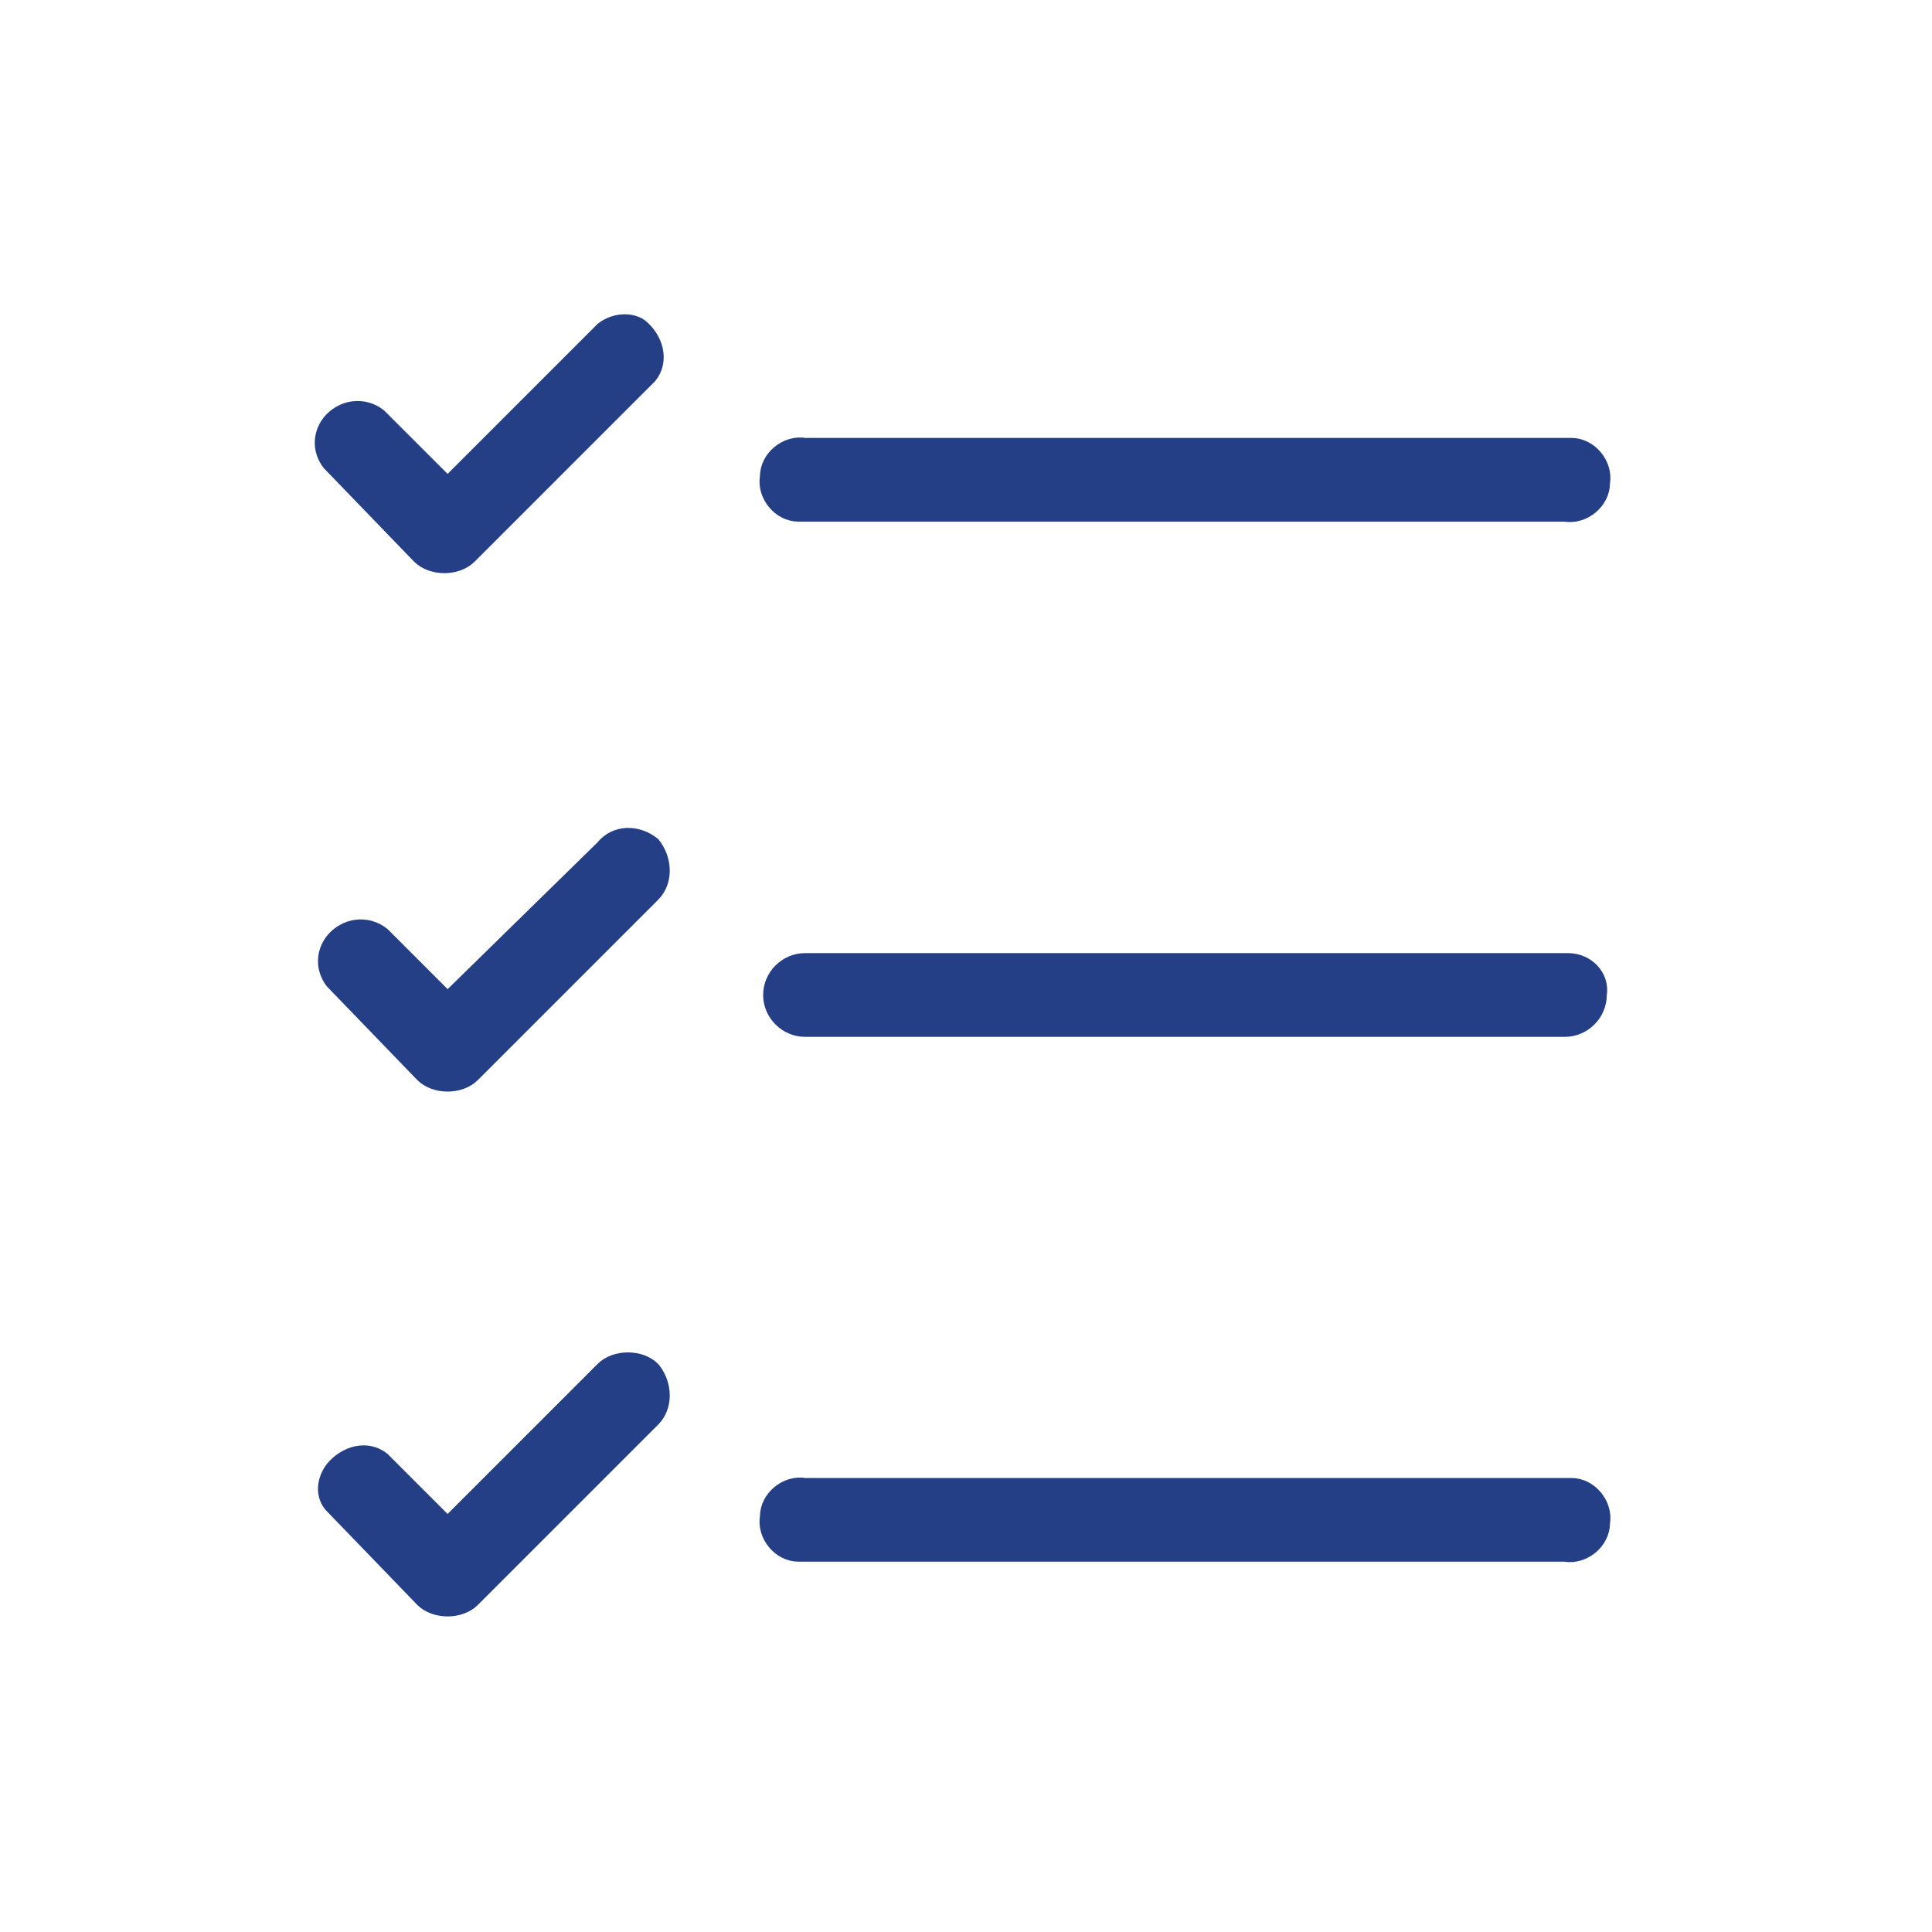
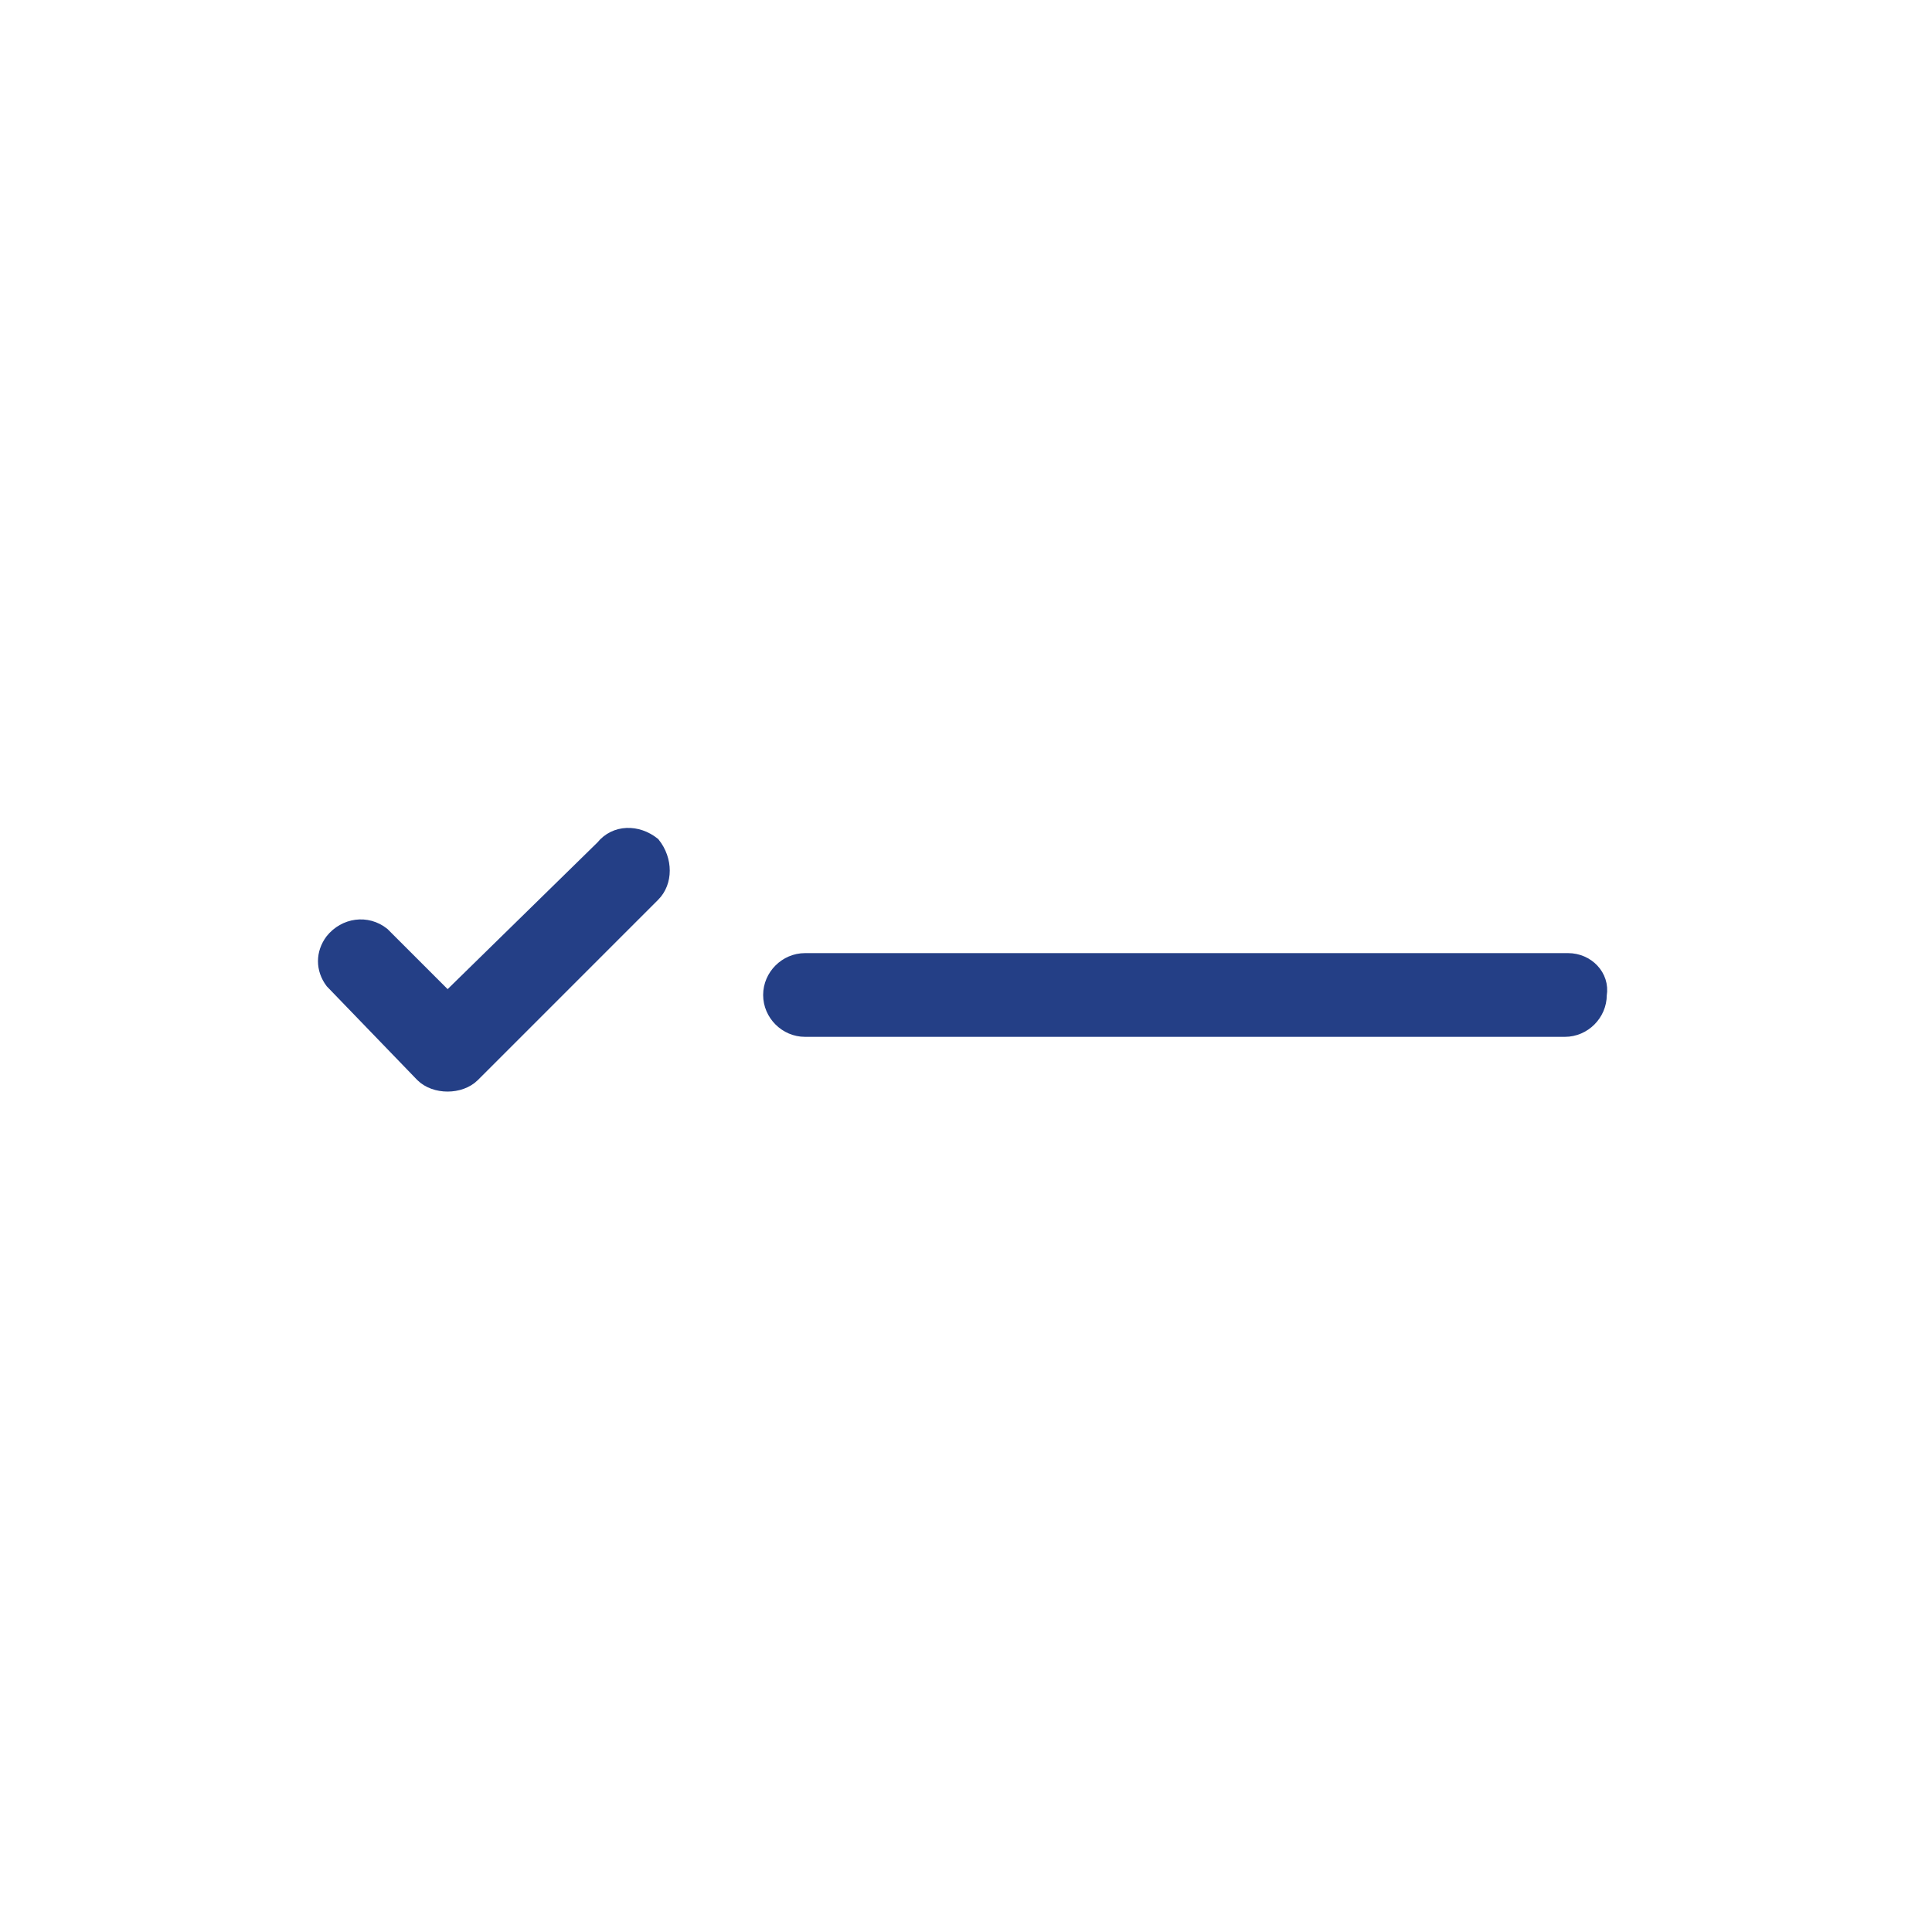
<svg xmlns="http://www.w3.org/2000/svg" version="1.1" id="Layer_1" x="0px" y="0px" viewBox="0 0 60 60" style="enable-background:new 0 0 60 60;" xml:space="preserve">
  <style type="text/css">
	.st0{fill:#243F86;stroke:#243F86;stroke-width:0.4;stroke-miterlimit:10;}
	.st1{fill:#243F86;}
</style>
  <g>
-     <path class="st0" d="M18.7,10.2l-4.8,4.8l-2.1-2.1c-0.5-0.4-1.2-0.3-1.6,0.2c-0.3,0.4-0.3,0.9,0,1.3l2.8,2.9   c0.2,0.2,0.5,0.3,0.8,0.3c0.3,0,0.6-0.1,0.8-0.3l5.6-5.6c0.4-0.5,0.2-1.2-0.3-1.6C19.6,9.9,19.1,9.9,18.7,10.2z" />
-     <path class="st0" d="M25,16h23.6c0.6,0.1,1.2-0.4,1.2-1c0.1-0.6-0.4-1.2-1-1.2c-0.1,0-0.2,0-0.2,0H25c-0.6-0.1-1.2,0.4-1.2,1   c-0.1,0.6,0.4,1.2,1,1.2C24.9,16,25,16,25,16z" />
    <path class="st0" d="M18.7,26.3l-4.8,4.7L11.9,29c-0.5-0.4-1.2-0.3-1.6,0.2c-0.3,0.4-0.3,0.9,0,1.3l2.8,2.9   c0.2,0.2,0.5,0.3,0.8,0.3c0.3,0,0.6-0.1,0.8-0.3l5.6-5.6c0.4-0.4,0.4-1.1,0-1.6C19.8,25.8,19.1,25.8,18.7,26.3   C18.7,26.3,18.7,26.3,18.7,26.3z" />
    <path class="st0" d="M48.7,29.8H25c-0.6,0-1.1,0.5-1.1,1.1c0,0.6,0.5,1.1,1.1,1.1h23.6c0.6,0,1.1-0.5,1.1-1.1   C49.8,30.3,49.3,29.8,48.7,29.8z" />
-     <path class="st0" d="M18.7,42.5l-4.8,4.8l-2-2c-0.5-0.4-1.2-0.2-1.6,0.3c-0.3,0.4-0.3,0.9,0,1.2l2.8,2.9c0.2,0.2,0.5,0.3,0.8,0.3   c0.3,0,0.6-0.1,0.8-0.3l5.6-5.6c0.4-0.4,0.4-1.1,0-1.6C19.9,42.1,19.1,42.1,18.7,42.5z" />
-     <path class="st0" d="M48.7,46.1H25c-0.6-0.1-1.2,0.4-1.2,1c-0.1,0.6,0.4,1.2,1,1.2c0.1,0,0.2,0,0.2,0h23.6c0.6,0.1,1.2-0.4,1.2-1   c0.1-0.6-0.4-1.2-1-1.2C48.8,46.1,48.8,46.1,48.7,46.1z" />
  </g>
</svg>